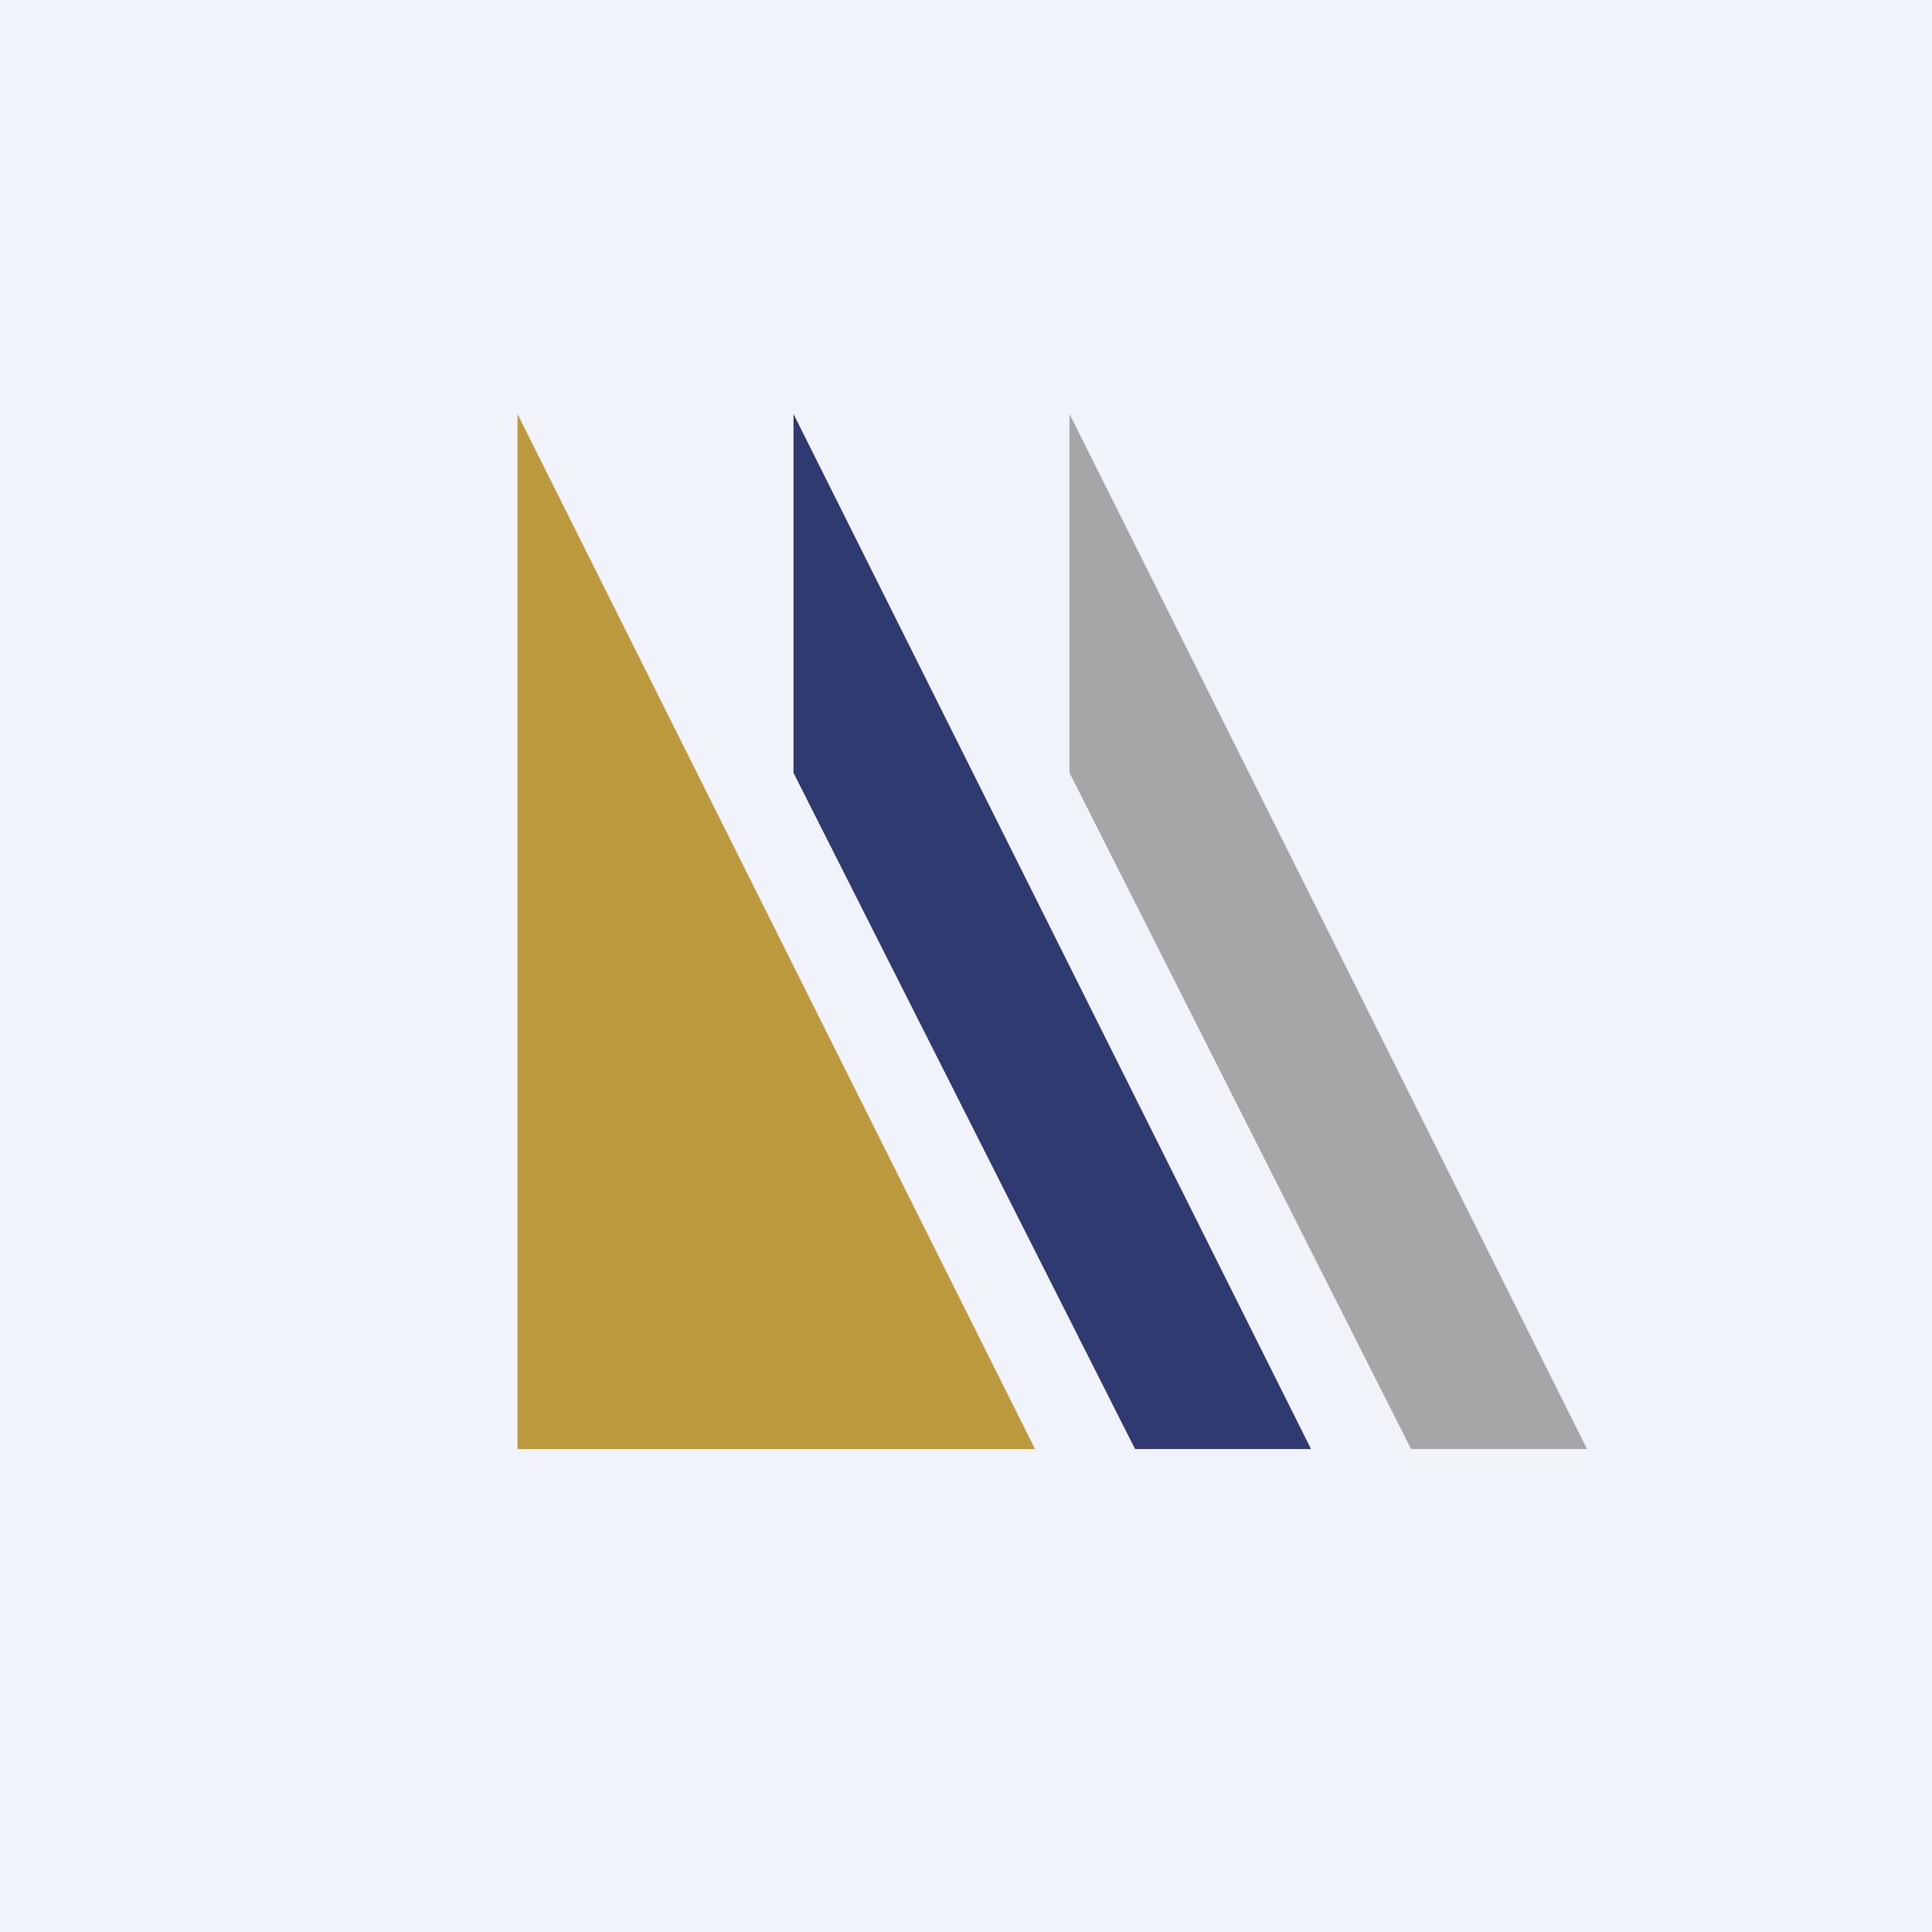
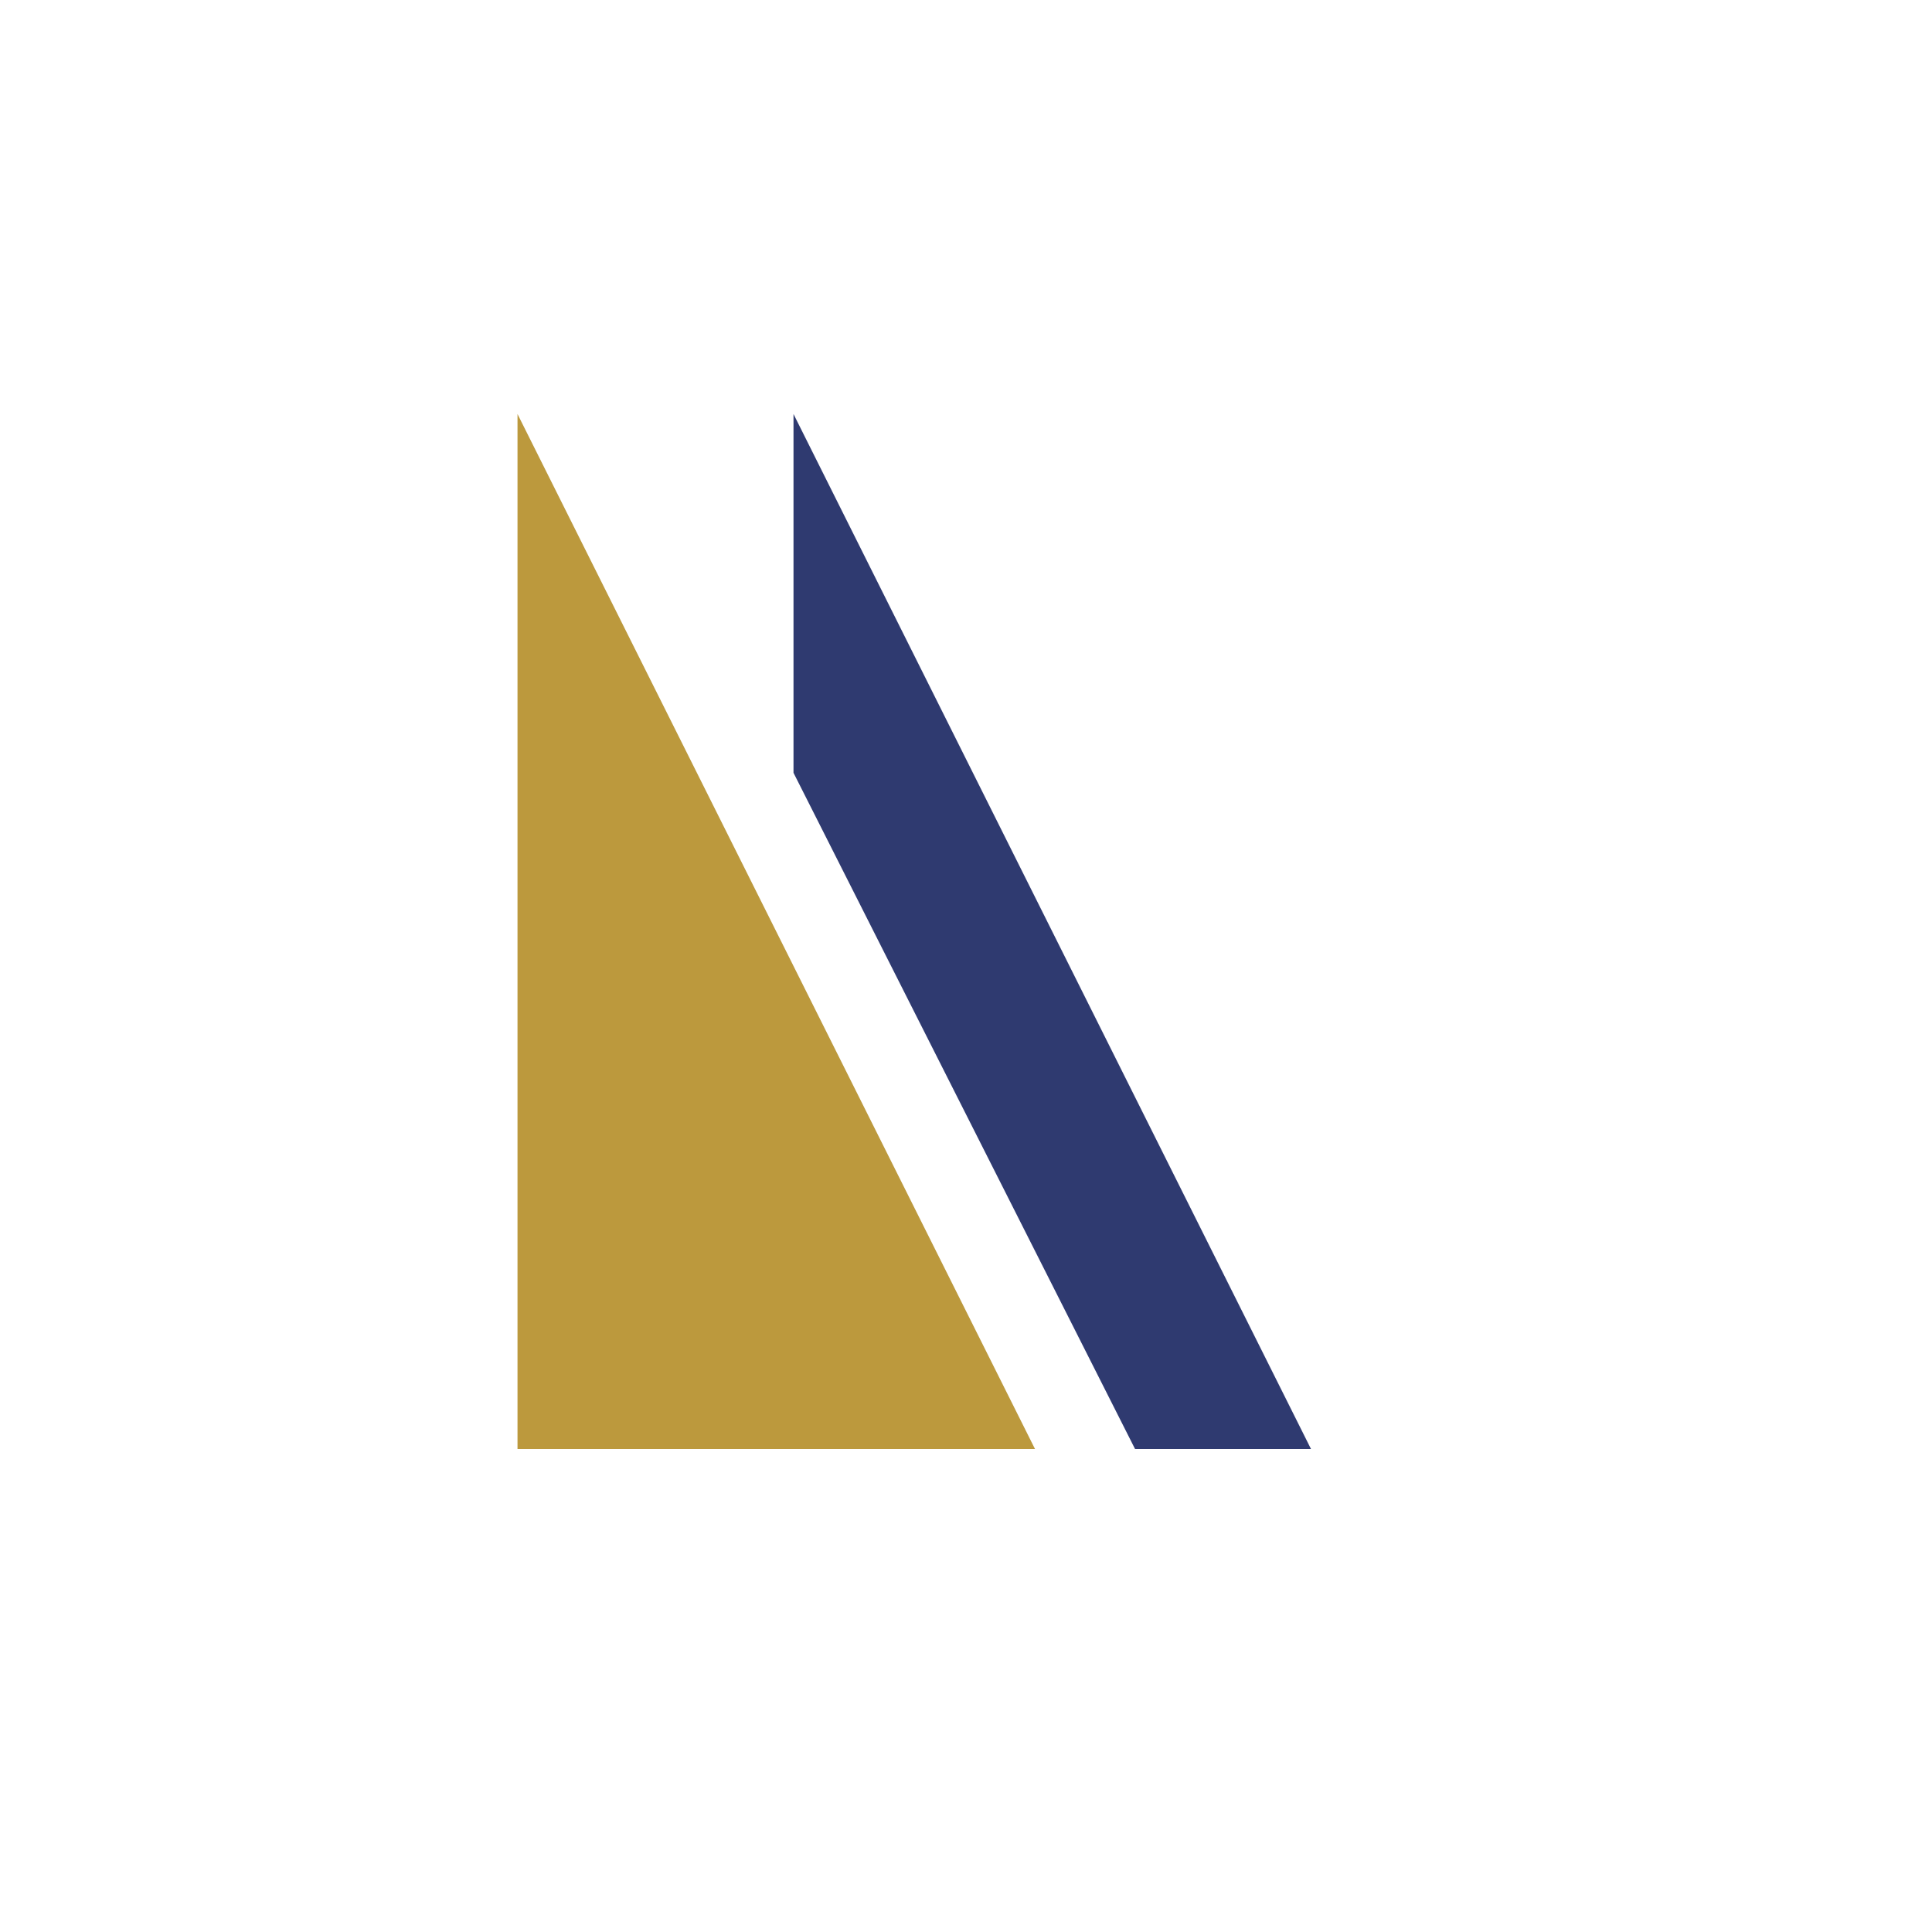
<svg xmlns="http://www.w3.org/2000/svg" width="56" height="56" viewBox="0 0 56 56">
-   <path fill="#F0F3FA" d="M0 0h56v56H0z" />
  <path d="M15 12v30h15L15 12Z" fill="#BC993D" />
  <path d="M38 42h-5.1L23 22.4V12l15 30Z" fill="#2F3A70" />
-   <path d="M46 42h-5.1L31 22.4V12l15 30Z" fill="#A5A6A8" />
</svg>